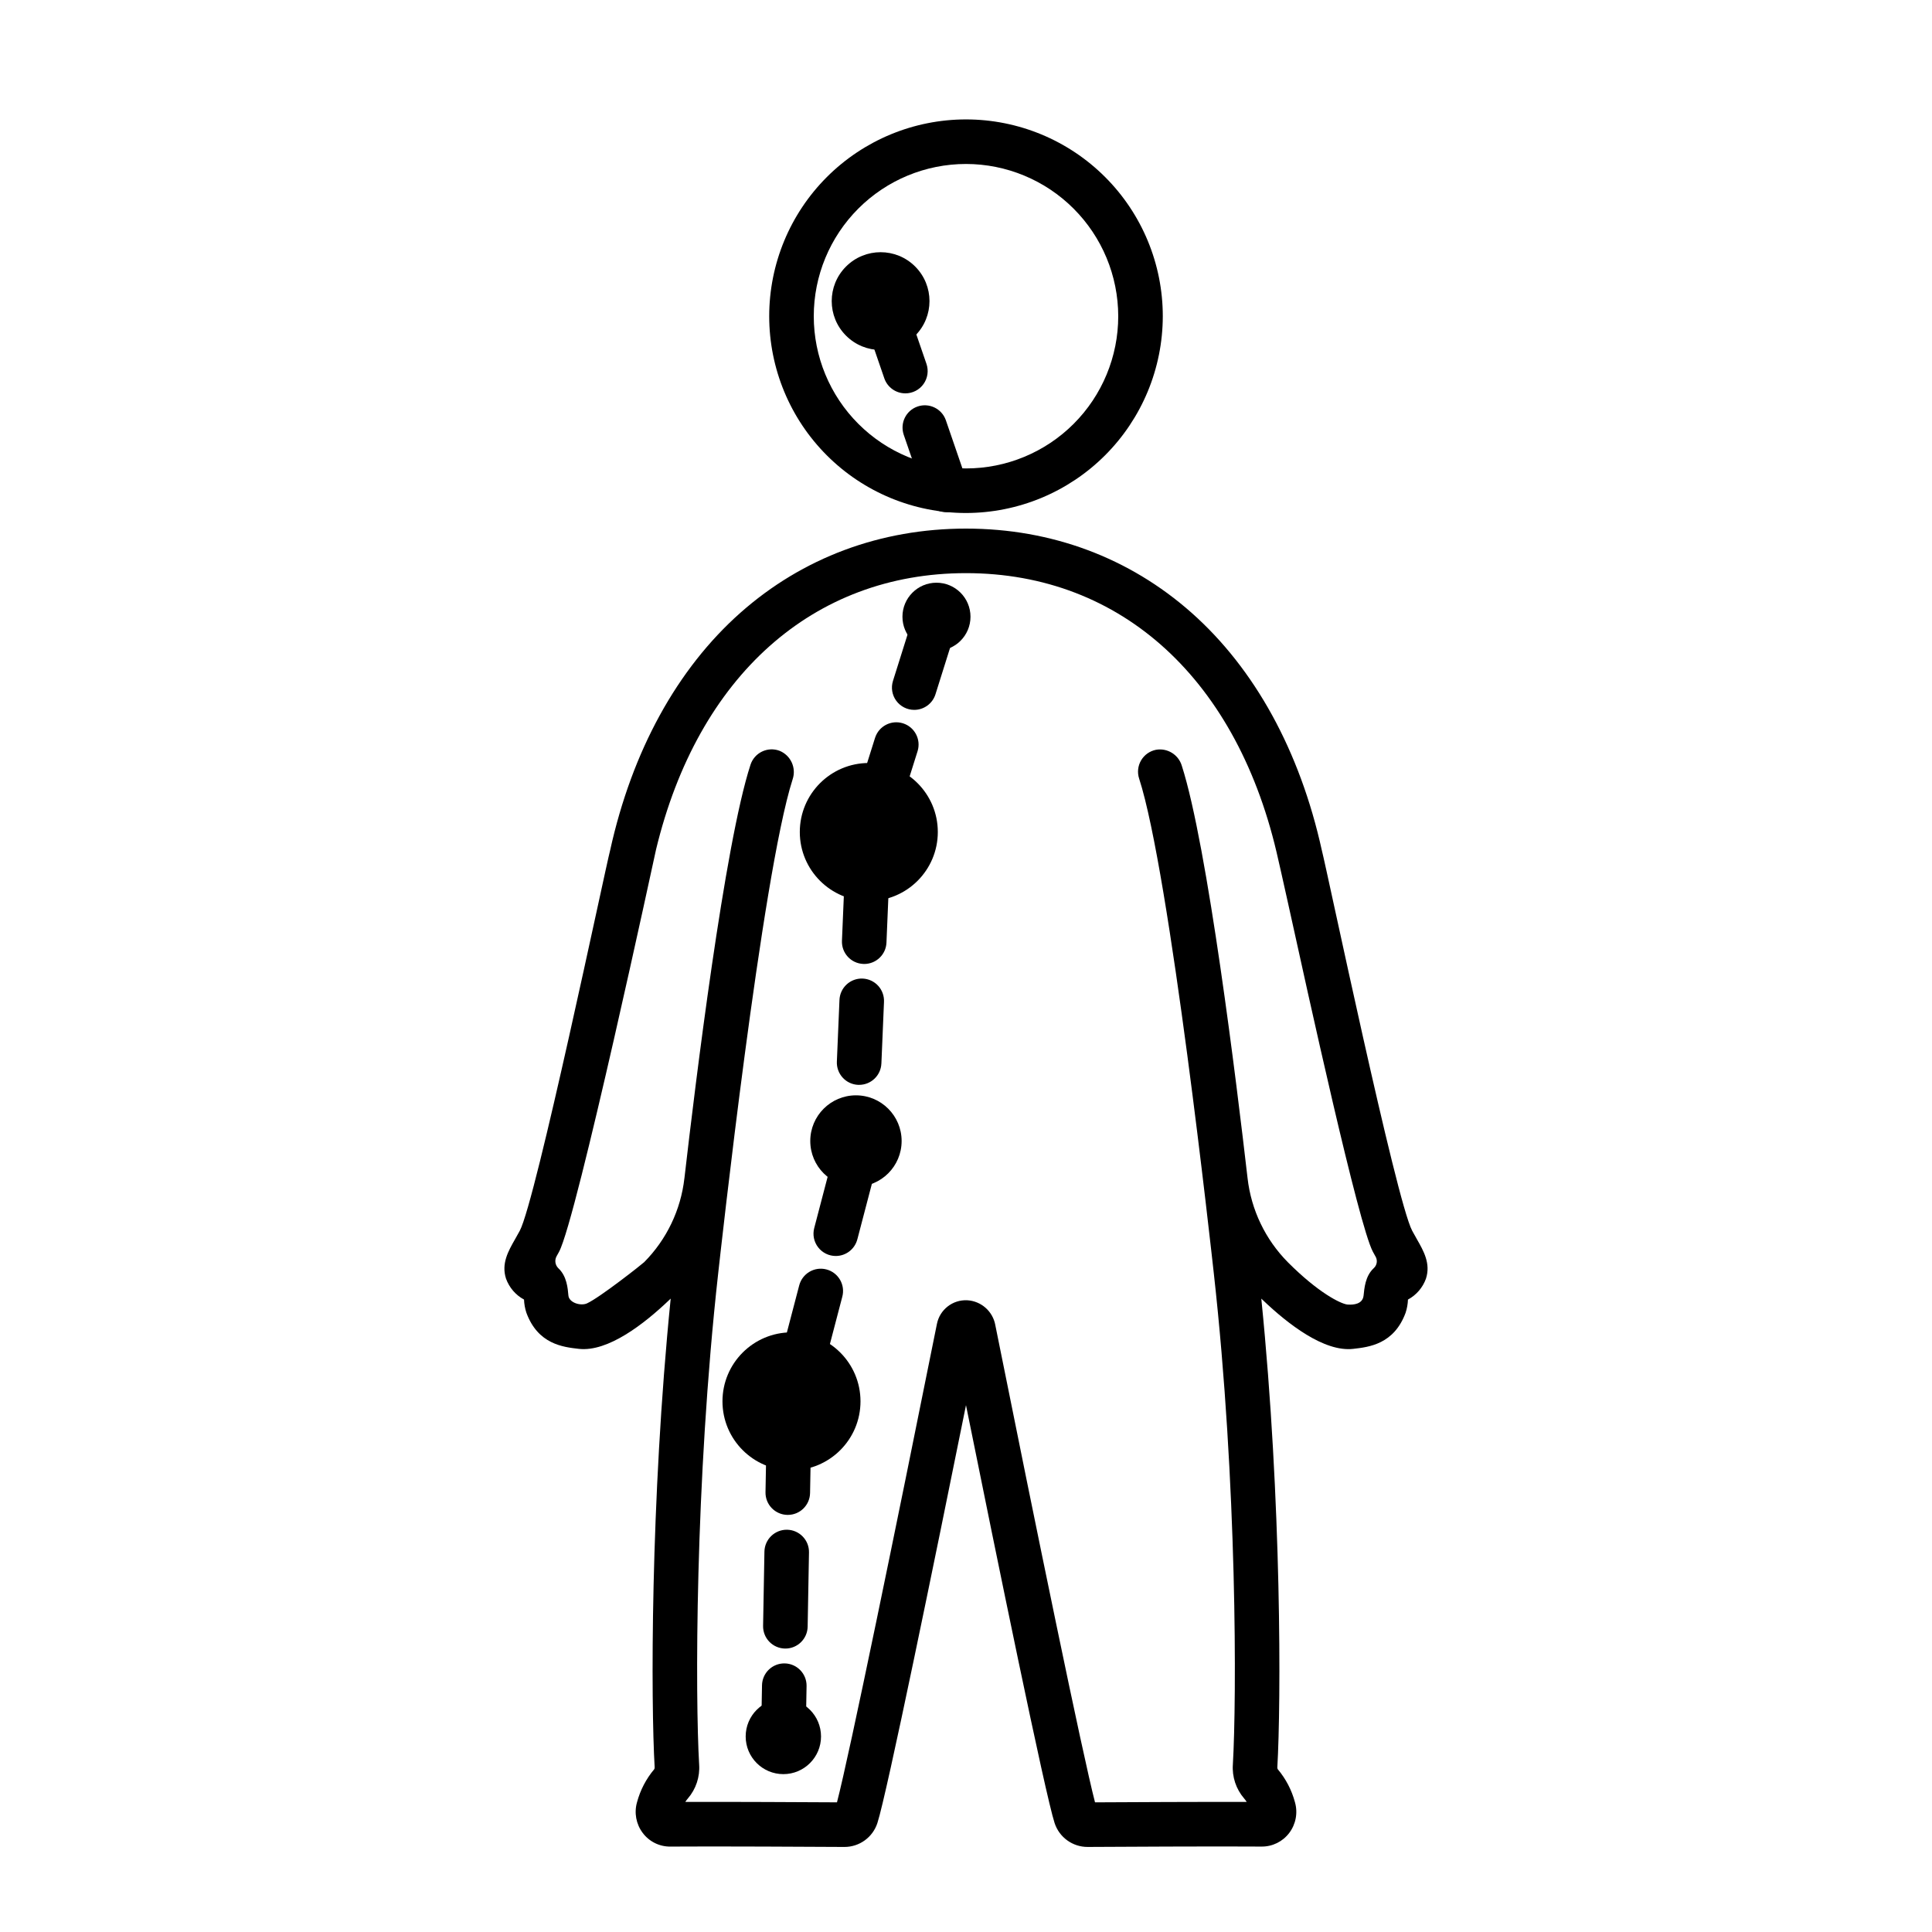
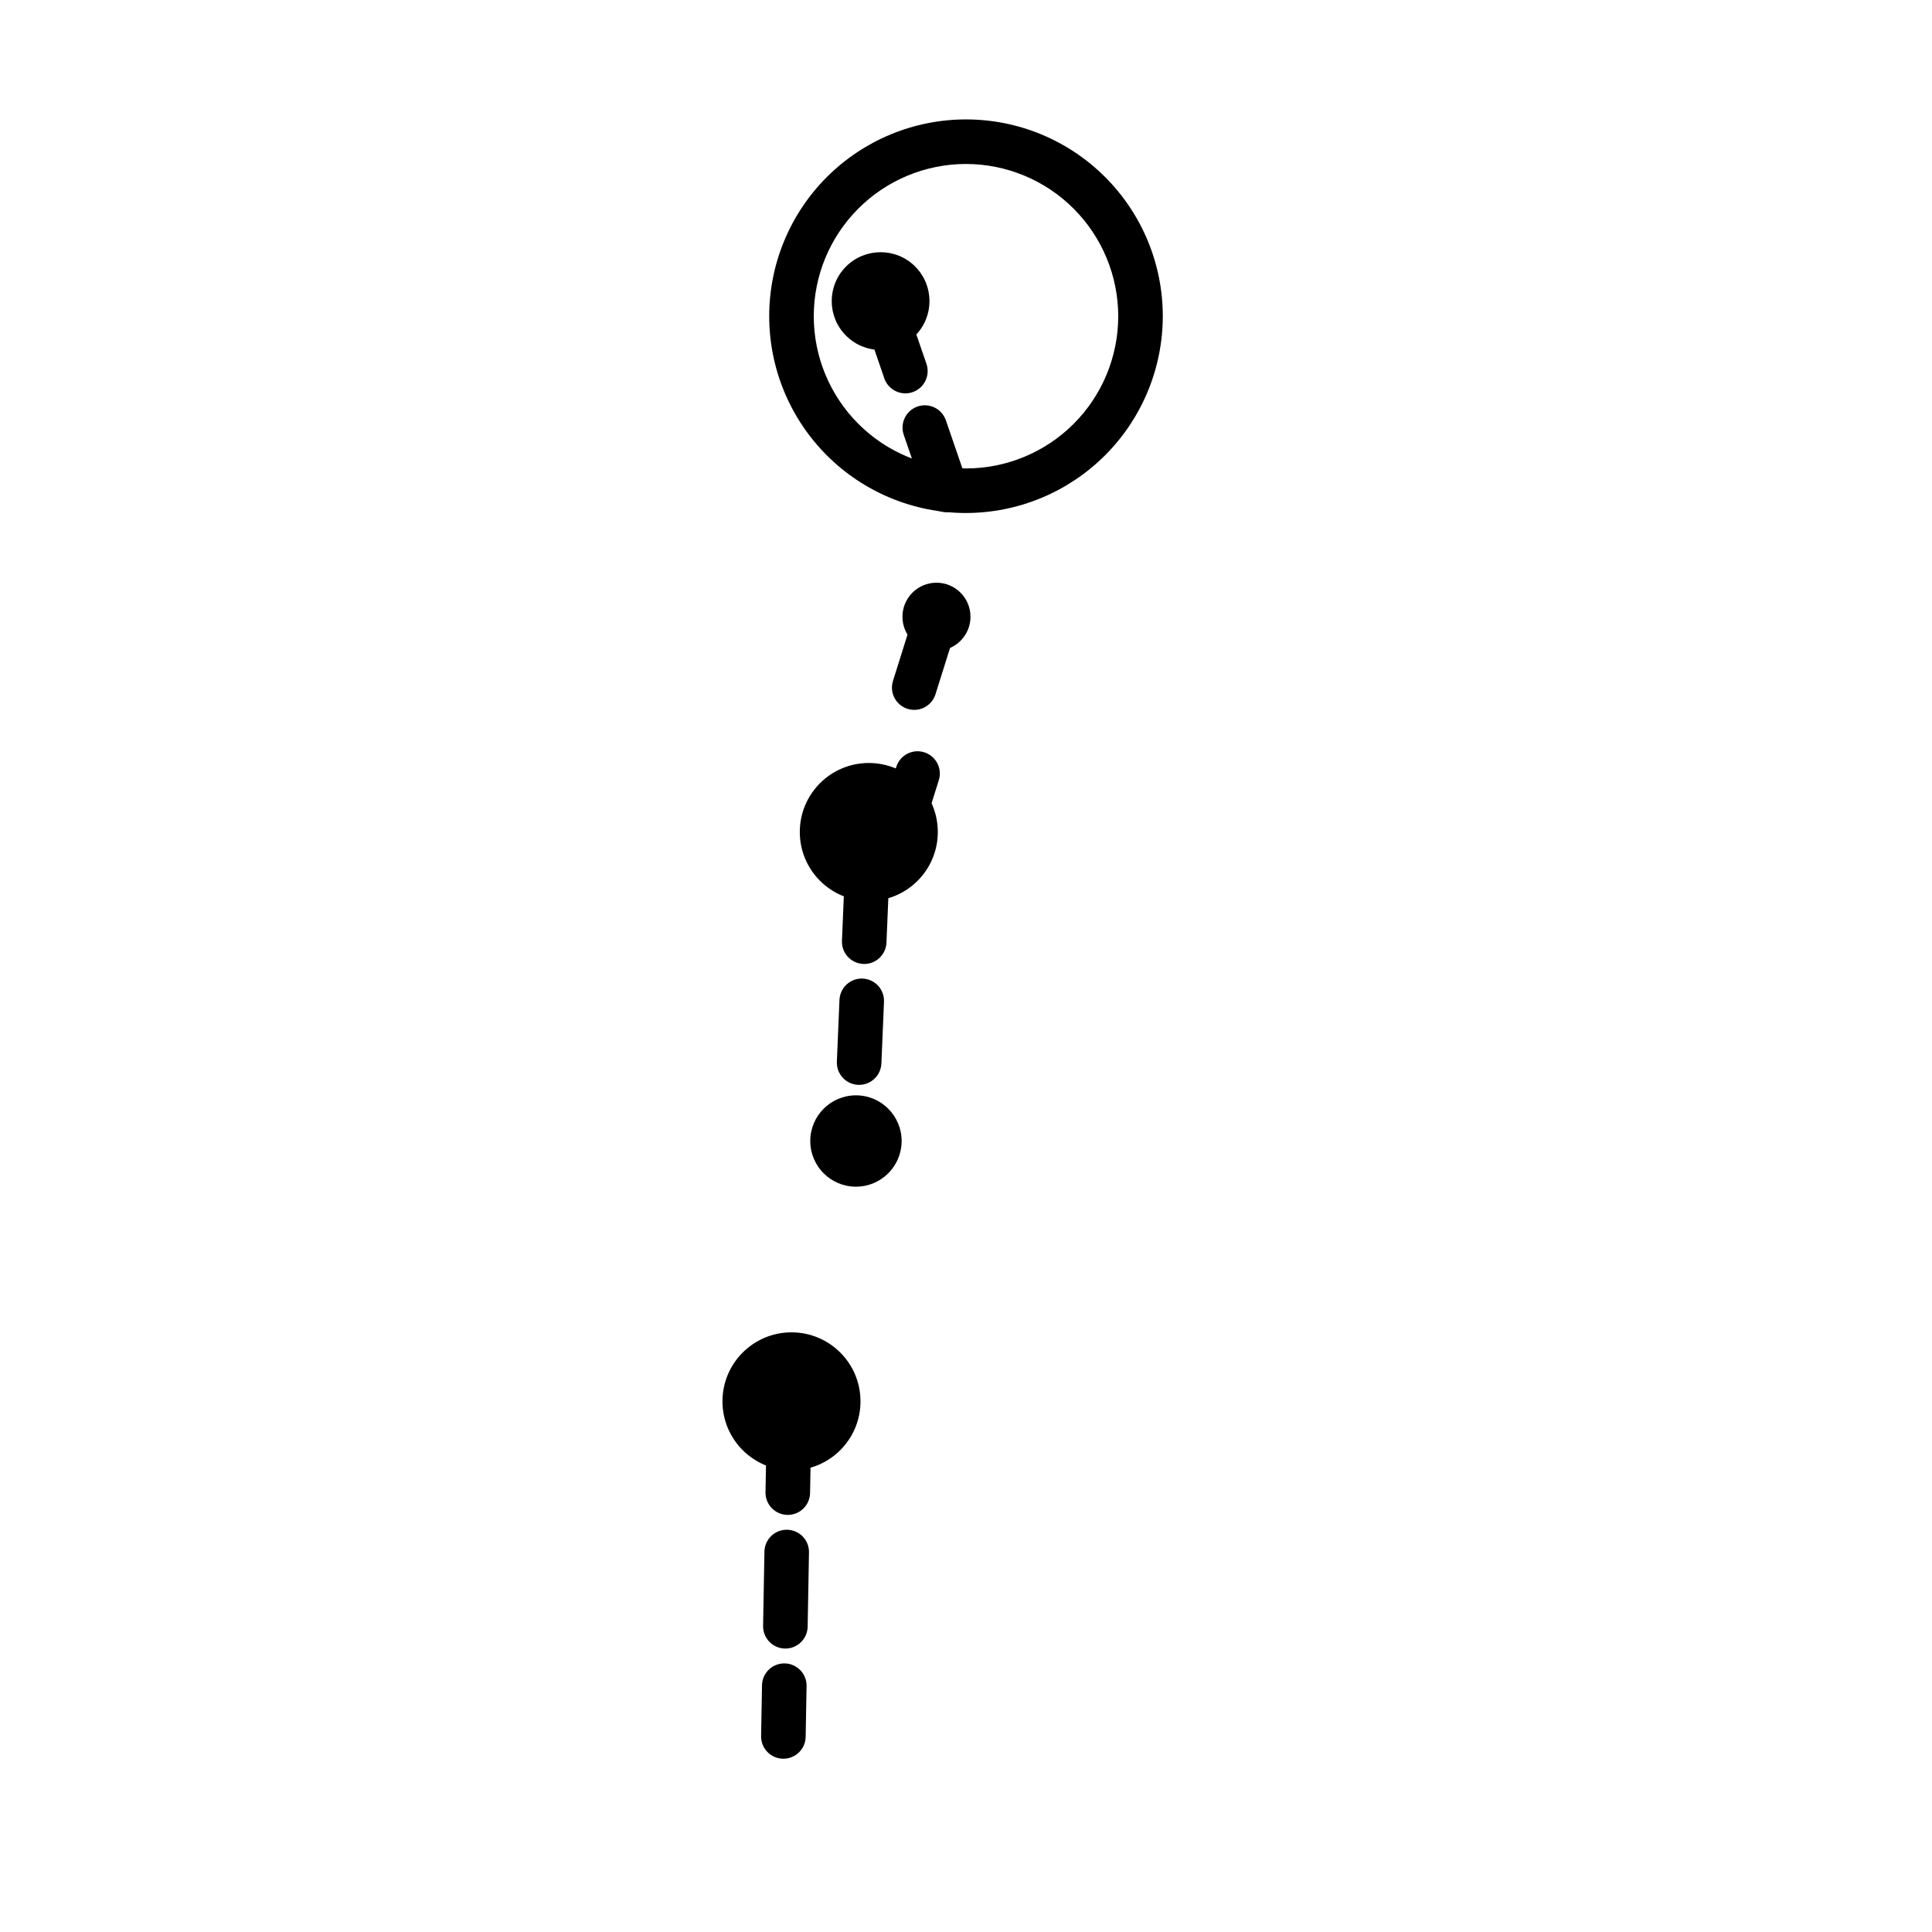
<svg xmlns="http://www.w3.org/2000/svg" fill="#000000" width="800px" height="800px" version="1.1" viewBox="144 144 512 512">
  <g>
    <path d="m400 279.95c-13.832 0-27.098-5.492-36.879-15.273s-15.273-23.047-15.273-36.879 5.492-27.094 15.273-36.875 23.047-15.277 36.879-15.277 27.094 5.496 36.875 15.277 15.277 23.043 15.277 36.875c-0.016 13.828-5.516 27.082-15.293 36.859s-23.035 15.277-36.859 15.293zm0-92.496c-10.703 0-20.965 4.25-28.527 11.816-7.566 7.566-11.816 17.828-11.816 28.527s4.25 20.961 11.816 28.527c7.562 7.566 17.824 11.816 28.527 11.816 10.699 0 20.961-4.25 28.527-11.816 7.566-7.566 11.816-17.828 11.816-28.527-0.012-10.695-4.266-20.949-11.832-28.512-7.562-7.566-17.816-11.82-28.512-11.832z" />
-     <path d="m519.47 472.36c-0.383-0.668-0.797-1.398-1.227-2.199-4.266-7.988-22.555-95.5-23.949-100.84-5.805-26.309-17.754-48.074-34.543-62.953-16.461-14.578-37.117-22.285-59.754-22.285s-43.297 7.707-59.758 22.285c-16.793 14.879-28.734 36.645-34.543 62.953-1.395 5.336-19.688 92.855-23.949 100.84-0.43 0.801-0.844 1.527-1.227 2.199-1.824 3.195-3.707 6.5-2.426 10.477 0.852 2.379 2.551 4.363 4.777 5.562 0.043 1.191 0.258 2.371 0.629 3.5 3.074 8.348 9.707 9.086 13.895 9.562 7.676 0.871 17.277-6.559 23.973-12.961 0.121-0.117 0.246-0.234 0.371-0.355-5.426 53.891-5.238 107.26-4.25 124.18v0.004c0.023 0.188-0.016 0.375-0.113 0.535-2.144 2.547-3.699 5.535-4.559 8.75-0.801 2.797-0.242 5.809 1.512 8.133 1.734 2.32 4.481 3.668 7.379 3.617 10.805-0.098 40.238 0.062 46.062 0.098 3.981 0.008 7.508-2.547 8.742-6.324 2.5-7.664 15.262-70.043 23.484-110.75 8.223 40.703 20.984 103.09 23.488 110.76v-0.004c1.246 3.785 4.789 6.34 8.773 6.316 5.789-0.035 35.227-0.195 46.031-0.098h0.086c2.867 0.012 5.566-1.328 7.289-3.617 1.754-2.32 2.312-5.328 1.516-8.121-0.859-3.219-2.418-6.211-4.562-8.758-0.098-0.168-0.137-0.363-0.109-0.559 0.984-16.902 1.176-70.266-4.25-124.16l0.367 0.352c6.699 6.402 16.297 13.836 23.973 12.965 4.195-0.477 10.824-1.215 13.91-9.59h-0.004c0.367-1.121 0.574-2.289 0.617-3.473 2.227-1.199 3.926-3.184 4.777-5.562 1.277-3.977-0.605-7.281-2.43-10.477zm-11.43 7.734c-2.262 2.113-2.473 5.352-2.676 7.242-0.246 2.305-2.691 2.469-4.078 2.391-1.316 0.043-6.707-2.312-14.504-9.766-0.508-0.484-1.008-0.973-1.496-1.465v-0.004c-5.961-6.023-9.723-13.879-10.672-22.301-2.879-24.988-10.578-87.98-17.43-109.29-0.891-2.93-3.824-4.731-6.84-4.199-1.656 0.332-3.09 1.352-3.945 2.809-0.852 1.457-1.043 3.211-0.52 4.816 8.152 25.016 19.25 126.29 19.789 131.07 6.215 55.793 6.07 112.79 5.055 130.2v-0.004c-0.238 3.289 0.84 6.535 2.996 9.027 0.246 0.285 0.469 0.59 0.672 0.91-11.609-0.039-32.5 0.066-40.199 0.109-3.293-12.66-15.559-72.375-26.434-126.52h0.004c-0.68-3.617-3.731-6.312-7.406-6.535-3.891-0.203-7.332 2.488-8.07 6.312-10.887 54.211-23.184 114.09-26.477 126.74-7.742-0.043-28.602-0.152-40.199-0.109h0.004c0.199-0.32 0.426-0.621 0.672-0.906 2.148-2.488 3.227-5.727 2.996-9.008-1.02-17.434-1.16-74.43 5.051-130.21 0.543-4.789 11.566-105.42 19.711-130.84 1.047-3.059-0.48-6.398-3.477-7.606-1.508-0.562-3.18-0.484-4.629 0.215-1.449 0.699-2.551 1.961-3.047 3.488-6.875 21.09-14.621 84.484-17.508 109.55h-0.004c-0.949 8.41-4.707 16.258-10.664 22.273-0.441 0.445-11.73 9.367-15.152 10.922-1.688 0.766-4.762-0.184-4.93-2.082-0.168-1.895-0.402-5.125-2.672-7.238-0.863-0.852-1.039-2.176-0.43-3.223 0.246-0.438 0.477-0.855 0.633-1.145 4.688-8.777 25.5-105.79 25.703-106.62 11.078-45.906 41.609-73.211 82.129-73.211 41.363 0 72.312 28.438 82.793 76.082 0.02 0.078 1.188 5.16 2.484 11.051 5.559 25.246 18.758 85.582 22.555 92.699 0.18 0.336 0.457 0.84 0.746 1.352l0.004-0.004c0.543 1.012 0.32 2.266-0.539 3.027z" />
    <path d="m392.53 364.49c0 10.098-8.188 18.285-18.285 18.285-10.102 0-18.289-8.188-18.289-18.285 0-10.102 8.188-18.289 18.289-18.289 10.098 0 18.285 8.188 18.285 18.289" />
    <path d="m372.04 515.37c0 10.102-8.188 18.289-18.289 18.289s-18.289-8.188-18.289-18.289c0-10.098 8.188-18.285 18.289-18.285s18.289 8.188 18.289 18.285" />
    <path d="m382.94 446.38c0 6.688-5.418 12.105-12.105 12.105-6.684 0-12.105-5.418-12.105-12.105 0-6.684 5.422-12.105 12.105-12.105 6.688 0 12.105 5.422 12.105 12.105" />
    <path d="m401.19 307.44c0 4.981-4.035 9.016-9.016 9.016-4.977 0-9.016-4.035-9.016-9.016 0-4.977 4.039-9.016 9.016-9.016 4.981 0 9.016 4.039 9.016 9.016" />
-     <path d="m361.58 604.18c0 5.512-4.473 9.984-9.984 9.984-5.516 0-9.984-4.473-9.984-9.984 0-5.516 4.469-9.984 9.984-9.984 5.512 0 9.984 4.469 9.984 9.984" />
    <path d="m386.53 214.63c5.059 5.062 5.059 13.266 0 18.324s-13.262 5.059-18.32 0c-5.062-5.059-5.062-13.262 0-18.324 5.059-5.059 13.262-5.059 18.32 0" />
    <path d="m394.73 279.73c-2.504-0.02-4.727-1.613-5.543-3.984l-5.715-16.602h0.004c-1-3.066 0.645-6.367 3.691-7.414 3.051-1.047 6.375 0.543 7.473 3.578l5.707 16.598c0.625 1.809 0.332 3.812-0.785 5.367-1.117 1.555-2.922 2.473-4.836 2.461zm-10.836-31.488c-2.504-0.016-4.727-1.613-5.543-3.984l-6.402-18.609c-0.523-1.484-0.438-3.117 0.25-4.535 0.684-1.422 1.906-2.508 3.398-3.019 1.488-0.512 3.121-0.406 4.535 0.293 1.41 0.695 2.484 1.93 2.984 3.426l6.402 18.605c0.625 1.812 0.332 3.812-0.785 5.367-1.117 1.559-2.918 2.473-4.836 2.461z" />
    <path d="m351.6 610.08h-0.109 0.004c-1.566-0.027-3.059-0.676-4.144-1.805-1.086-1.125-1.684-2.641-1.652-4.203l0.242-13.457c0.027-1.566 0.68-3.059 1.805-4.144 1.129-1.086 2.641-1.684 4.207-1.652 3.262 0.059 5.856 2.75 5.797 6.008l-0.242 13.457c-0.059 3.219-2.688 5.797-5.906 5.797zm0.527-29.199h-0.109l0.004 0.004c-1.566-0.031-3.055-0.68-4.144-1.805-1.086-1.129-1.68-2.641-1.652-4.207l0.355-19.68c0.062-3.262 2.754-5.856 6.016-5.797 3.258 0.062 5.856 2.754 5.793 6.016l-0.355 19.676v-0.004c-0.059 3.219-2.684 5.801-5.902 5.801zm0.641-35.418h-0.109c-1.562-0.027-3.055-0.676-4.141-1.805-1.086-1.125-1.684-2.641-1.652-4.203l0.355-19.68v-0.004c0.027-1.562 0.676-3.055 1.805-4.141 1.125-1.09 2.641-1.684 4.207-1.656 3.258 0.059 5.856 2.75 5.797 6.012l-0.355 19.68c-0.059 3.219-2.684 5.801-5.906 5.797z" />
-     <path d="m356.52 511.12c-1.832 0-3.559-0.848-4.676-2.297-1.121-1.449-1.504-3.332-1.039-5.106l4.984-19.039v0.004c0.387-1.531 1.367-2.84 2.723-3.641 1.355-0.805 2.977-1.031 4.5-0.629 1.523 0.398 2.824 1.391 3.613 2.754 0.789 1.363 1 2.984 0.586 4.504l-4.984 19.039c-0.68 2.598-3.023 4.41-5.707 4.41zm8.973-34.27c-1.832 0-3.559-0.848-4.676-2.297-1.121-1.449-1.504-3.332-1.039-5.106l4.984-19.039c0.395-1.516 1.379-2.812 2.731-3.606 1.352-0.793 2.965-1.016 4.481-0.617 1.52 0.395 2.816 1.379 3.606 2.734 0.789 1.355 1.008 2.969 0.609 4.484l-4.984 19.039-0.004-0.004c-0.676 2.598-3.023 4.41-5.707 4.41z" />
    <path d="m371.68 431.5h-0.25c-1.566-0.066-3.039-0.75-4.098-1.902-1.062-1.152-1.621-2.68-1.555-4.246l0.688-16.309c0.051-1.574 0.73-3.066 1.883-4.137 1.156-1.074 2.691-1.641 4.266-1.574s3.059 0.758 4.117 1.922c1.062 1.164 1.613 2.707 1.535 4.281l-0.688 16.309h-0.004c-0.133 3.16-2.731 5.652-5.894 5.656zm1.348-32.039c-0.082 0-0.168 0-0.25-0.008h-0.004c-3.258-0.137-5.785-2.887-5.648-6.144l0.828-19.664h-0.004c0.168-3.234 2.91-5.731 6.144-5.594 3.234 0.133 5.758 2.848 5.652 6.086l-0.824 19.664c-0.129 3.16-2.731 5.656-5.894 5.66z" />
-     <path d="m375.65 365.92c-1.879-0.004-3.644-0.898-4.758-2.414-1.109-1.516-1.438-3.469-0.875-5.262l5.902-18.777h0.004c1.012-3.066 4.297-4.75 7.375-3.781s4.812 4.231 3.887 7.324l-5.902 18.773-0.004-0.004c-0.77 2.461-3.047 4.137-5.629 4.141zm10.629-33.793v-0.004c-1.879 0-3.644-0.895-4.758-2.41-1.113-1.516-1.438-3.469-0.875-5.262l5.902-18.773c0.473-1.496 1.516-2.742 2.902-3.465 1.391-0.727 3.008-0.867 4.504-0.398 3.109 0.977 4.84 4.293 3.859 7.402l-5.902 18.773v0.004c-0.777 2.461-3.059 4.133-5.637 4.129z" />
+     <path d="m375.65 365.92l5.902-18.777h0.004c1.012-3.066 4.297-4.75 7.375-3.781s4.812 4.231 3.887 7.324l-5.902 18.773-0.004-0.004c-0.77 2.461-3.047 4.137-5.629 4.141zm10.629-33.793v-0.004c-1.879 0-3.644-0.895-4.758-2.41-1.113-1.516-1.438-3.469-0.875-5.262l5.902-18.773c0.473-1.496 1.516-2.742 2.902-3.465 1.391-0.727 3.008-0.867 4.504-0.398 3.109 0.977 4.84 4.293 3.859 7.402l-5.902 18.773v0.004c-0.777 2.461-3.059 4.133-5.637 4.129z" />
  </g>
</svg>